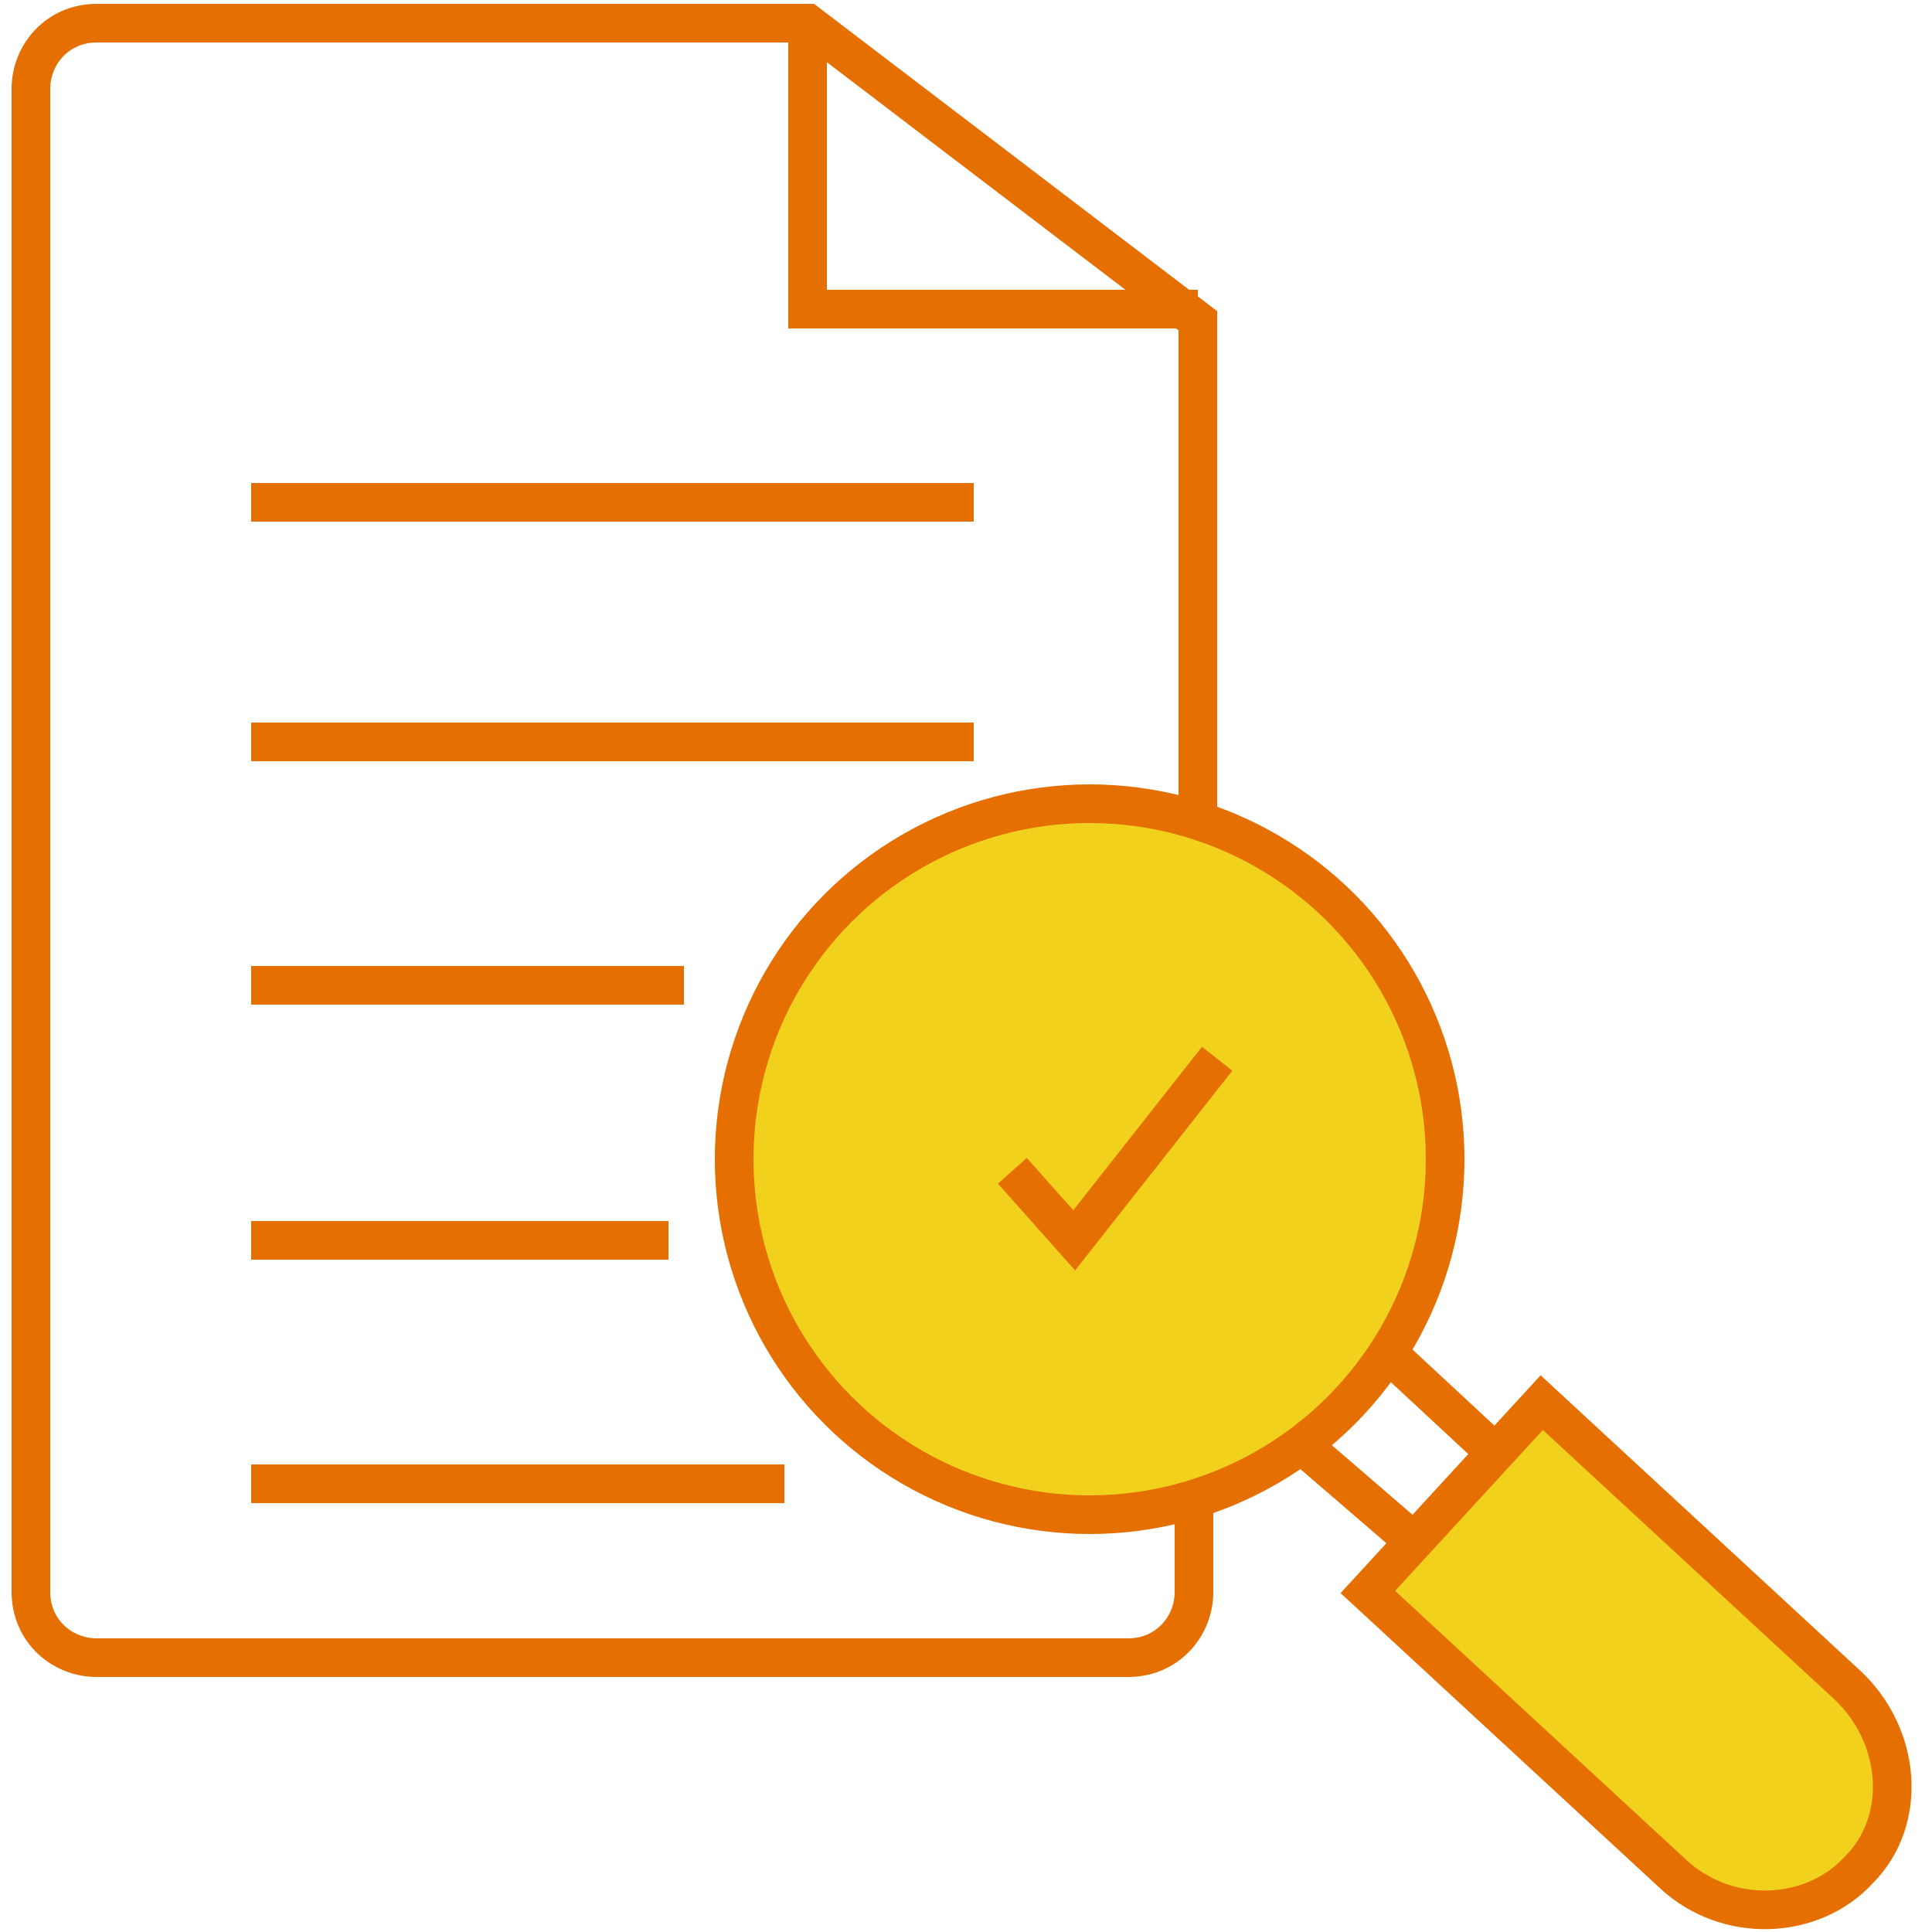
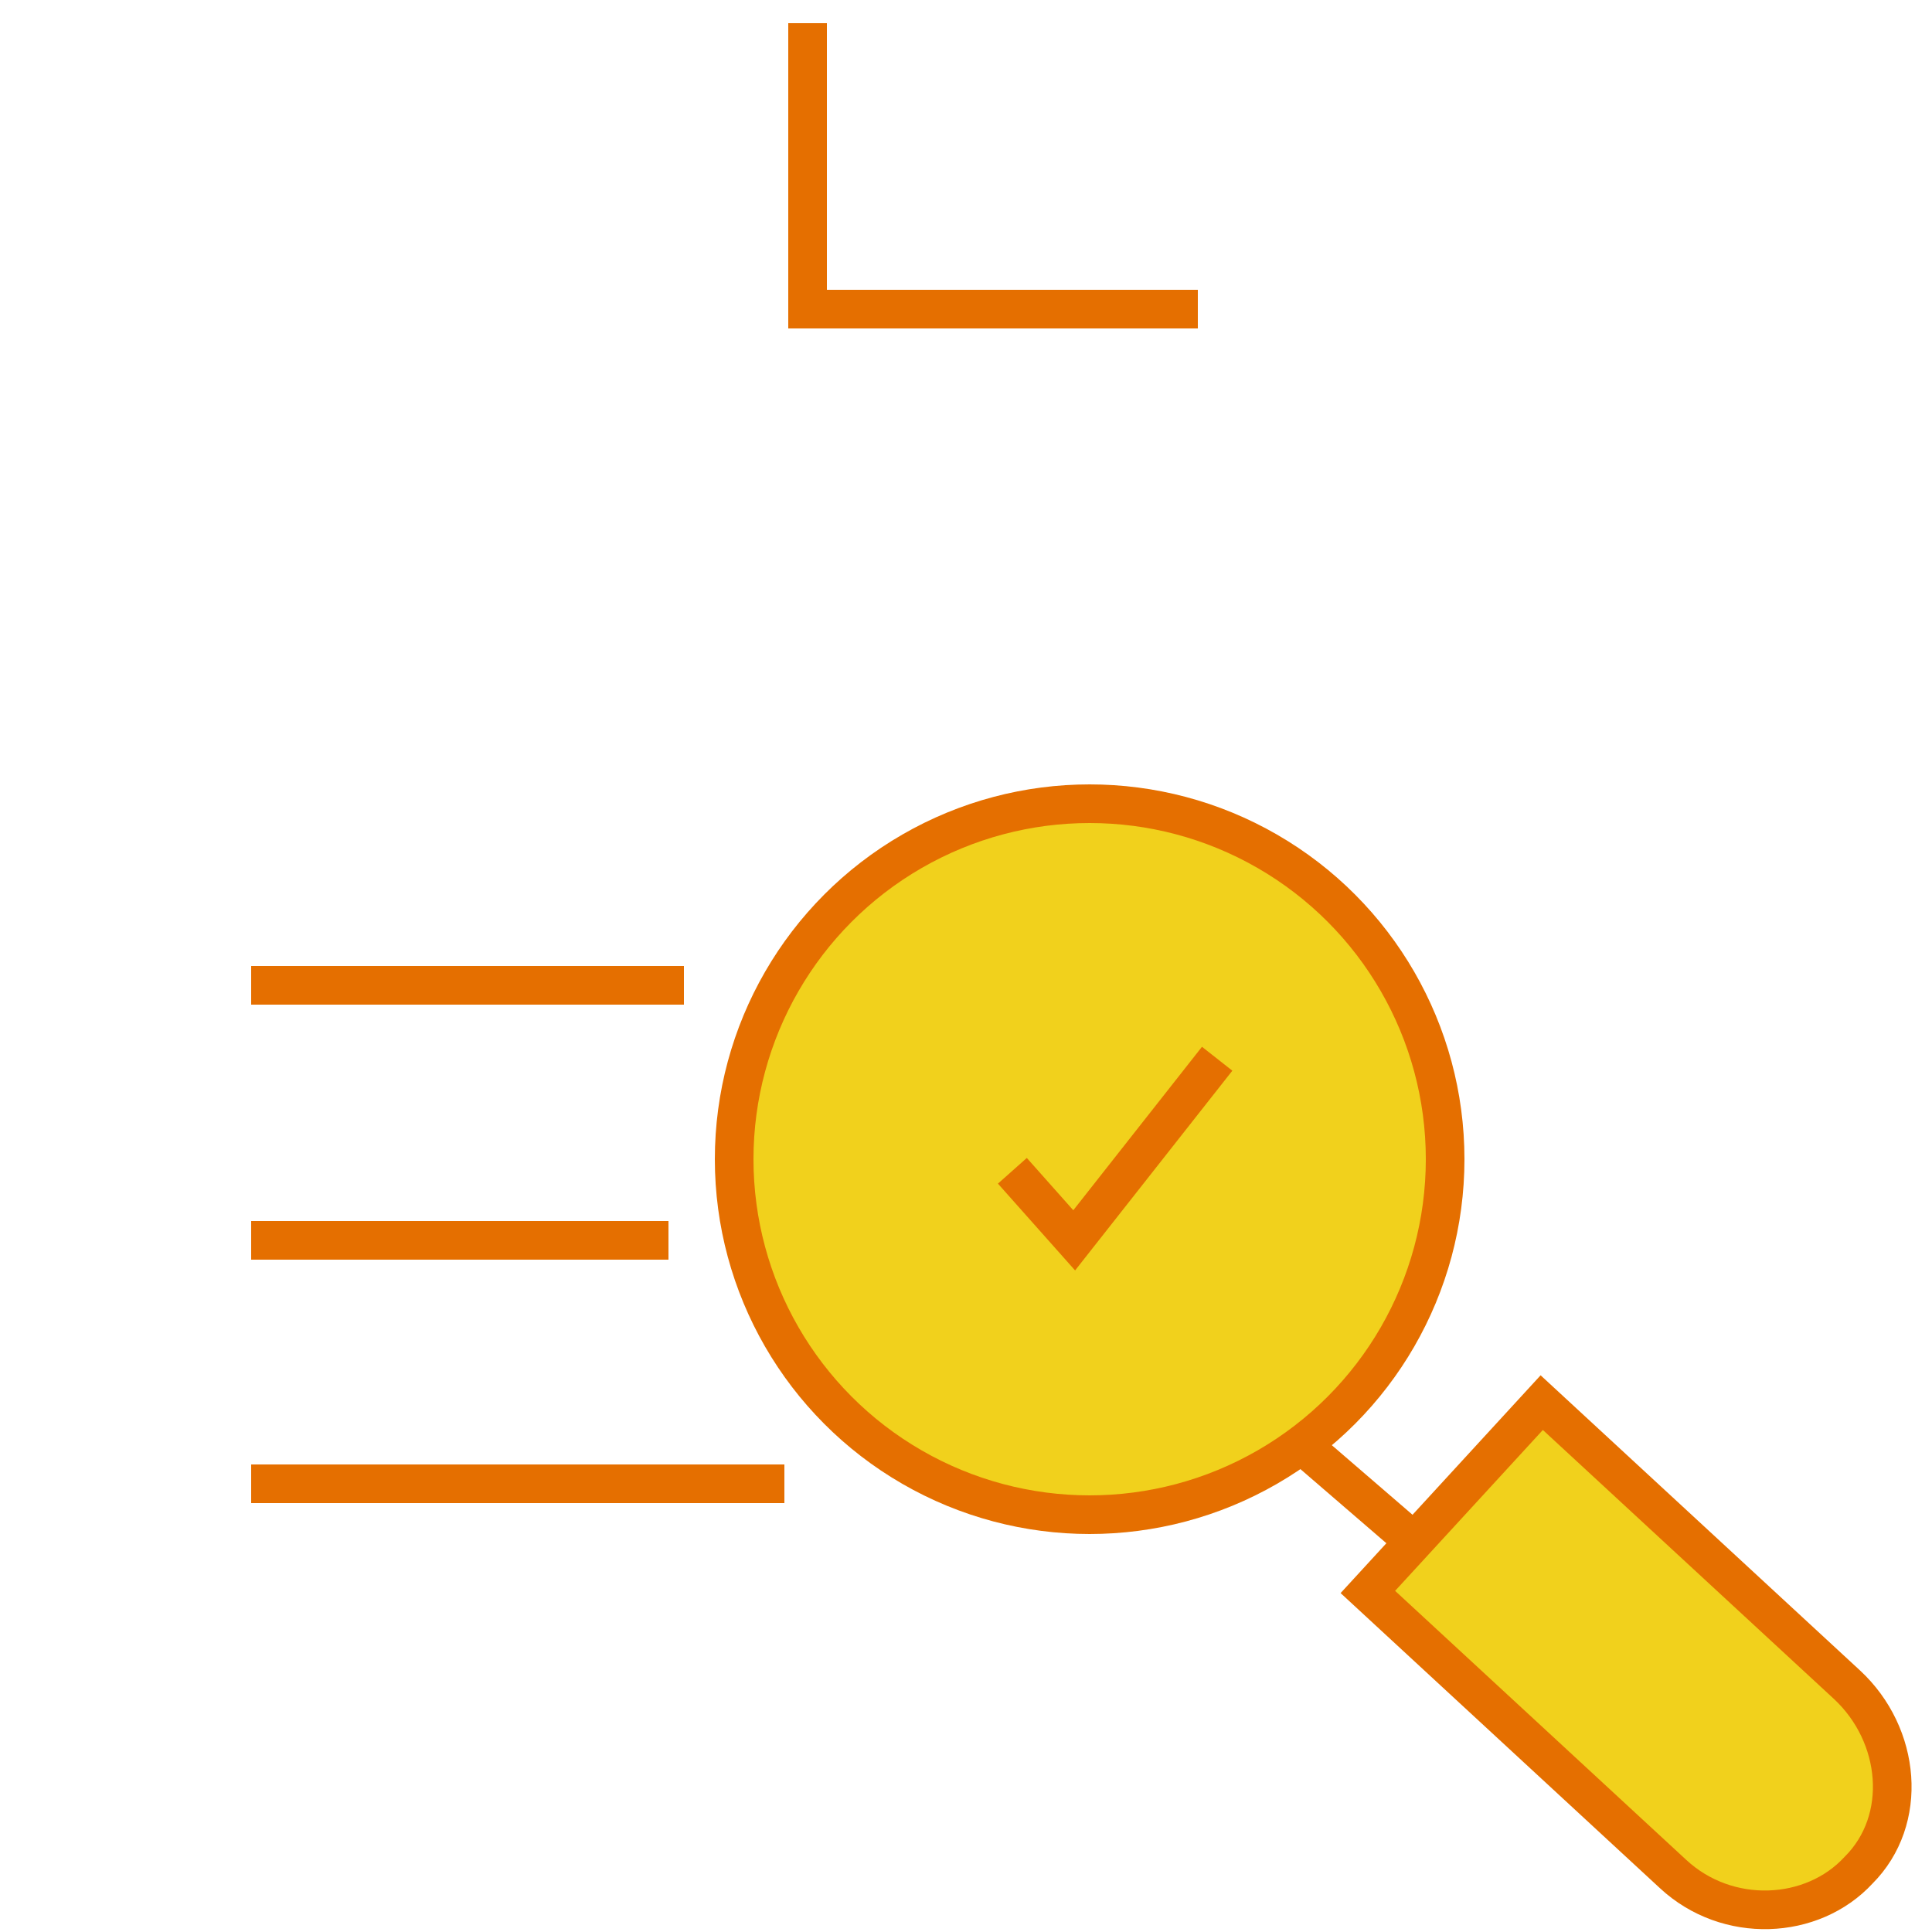
<svg xmlns="http://www.w3.org/2000/svg" version="1.1" id="Layer_1" x="0px" y="0px" width="50px" height="50px" viewBox="0 0 50 50" style="enable-background:new 0 0 50 50;" xml:space="preserve">
  <style type="text/css">
	.st0{fill:none;stroke:#E56F00;stroke-miterlimit:10;}
	.st1{fill:#F1D11C;stroke:#E56F00;stroke-miterlimit:10;}
</style>
  <g>
    <polyline class="st0" points="20.9,0.6 20.9,8 31,8  " />
    <circle class="st1" cx="28.2" cy="30" r="9.2" />
-     <path class="st0" d="M31,21.3v-13L20.9,0.6H2.5c-1,0-1.7,0.8-1.7,1.7v38.9c0,1,0.8,1.7,1.7,1.7h26.7c1,0,1.7-0.8,1.7-1.7v-2.5" />
    <polyline class="st0" points="26.2,30.3 27.8,32.1 31.5,27.4  " />
-     <line class="st0" x1="6.5" y1="13" x2="25.2" y2="13" />
-     <line class="st0" x1="6.5" y1="19.2" x2="25.2" y2="19.2" />
    <line class="st0" x1="6.5" y1="25.5" x2="17.7" y2="25.5" />
    <line class="st0" x1="6.5" y1="32.1" x2="17.3" y2="32.1" />
    <line class="st0" x1="6.5" y1="38.4" x2="20.3" y2="38.4" />
-     <path class="st1" d="M39.9,36.3l7.9,7.3c1.4,1.3,1.6,3.5,0.3,4.8l0,0c-1.2,1.3-3.4,1.4-4.8,0.1l-7.9-7.3L39.9,36.3z" />
+     <path class="st1" d="M39.9,36.3l7.9,7.3c1.4,1.3,1.6,3.5,0.3,4.8l0,0c-1.2,1.3-3.4,1.4-4.8,0.1l-7.9-7.3z" />
    <line class="st0" x1="36.6" y1="39.9" x2="33.7" y2="37.4" />
-     <line class="st0" x1="35.9" y1="35" x2="38.7" y2="37.6" />
  </g>
</svg>